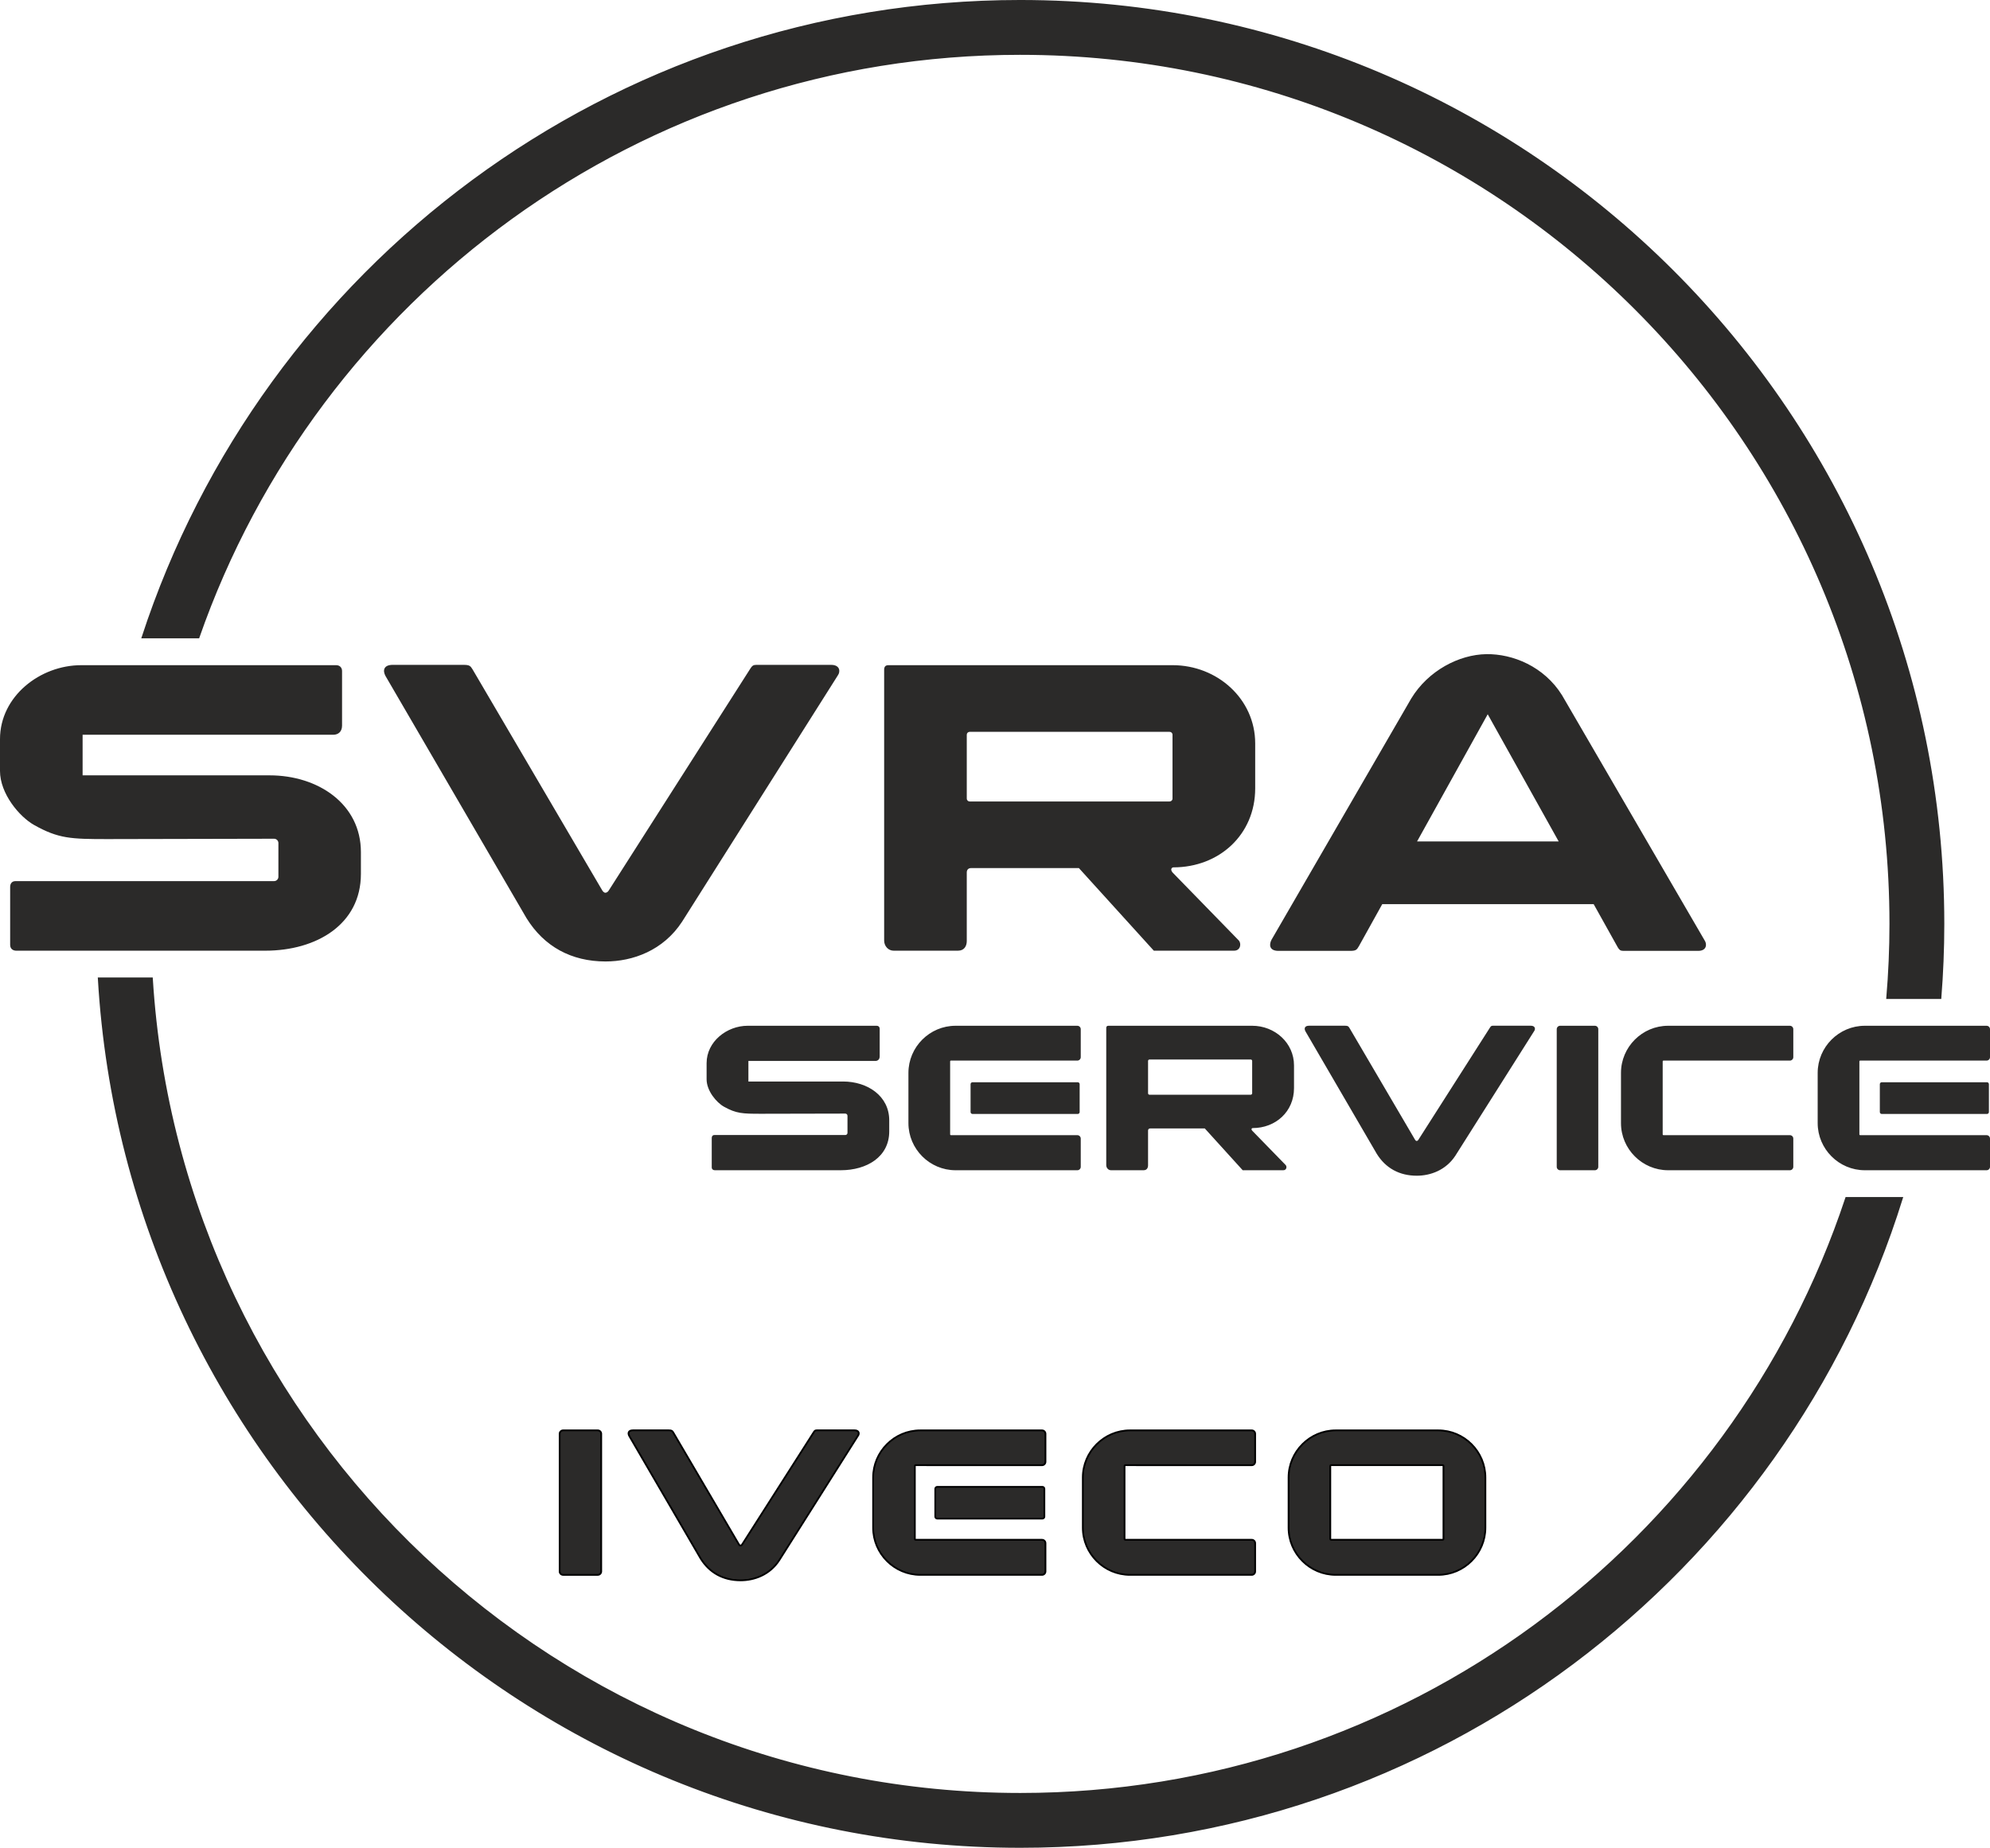
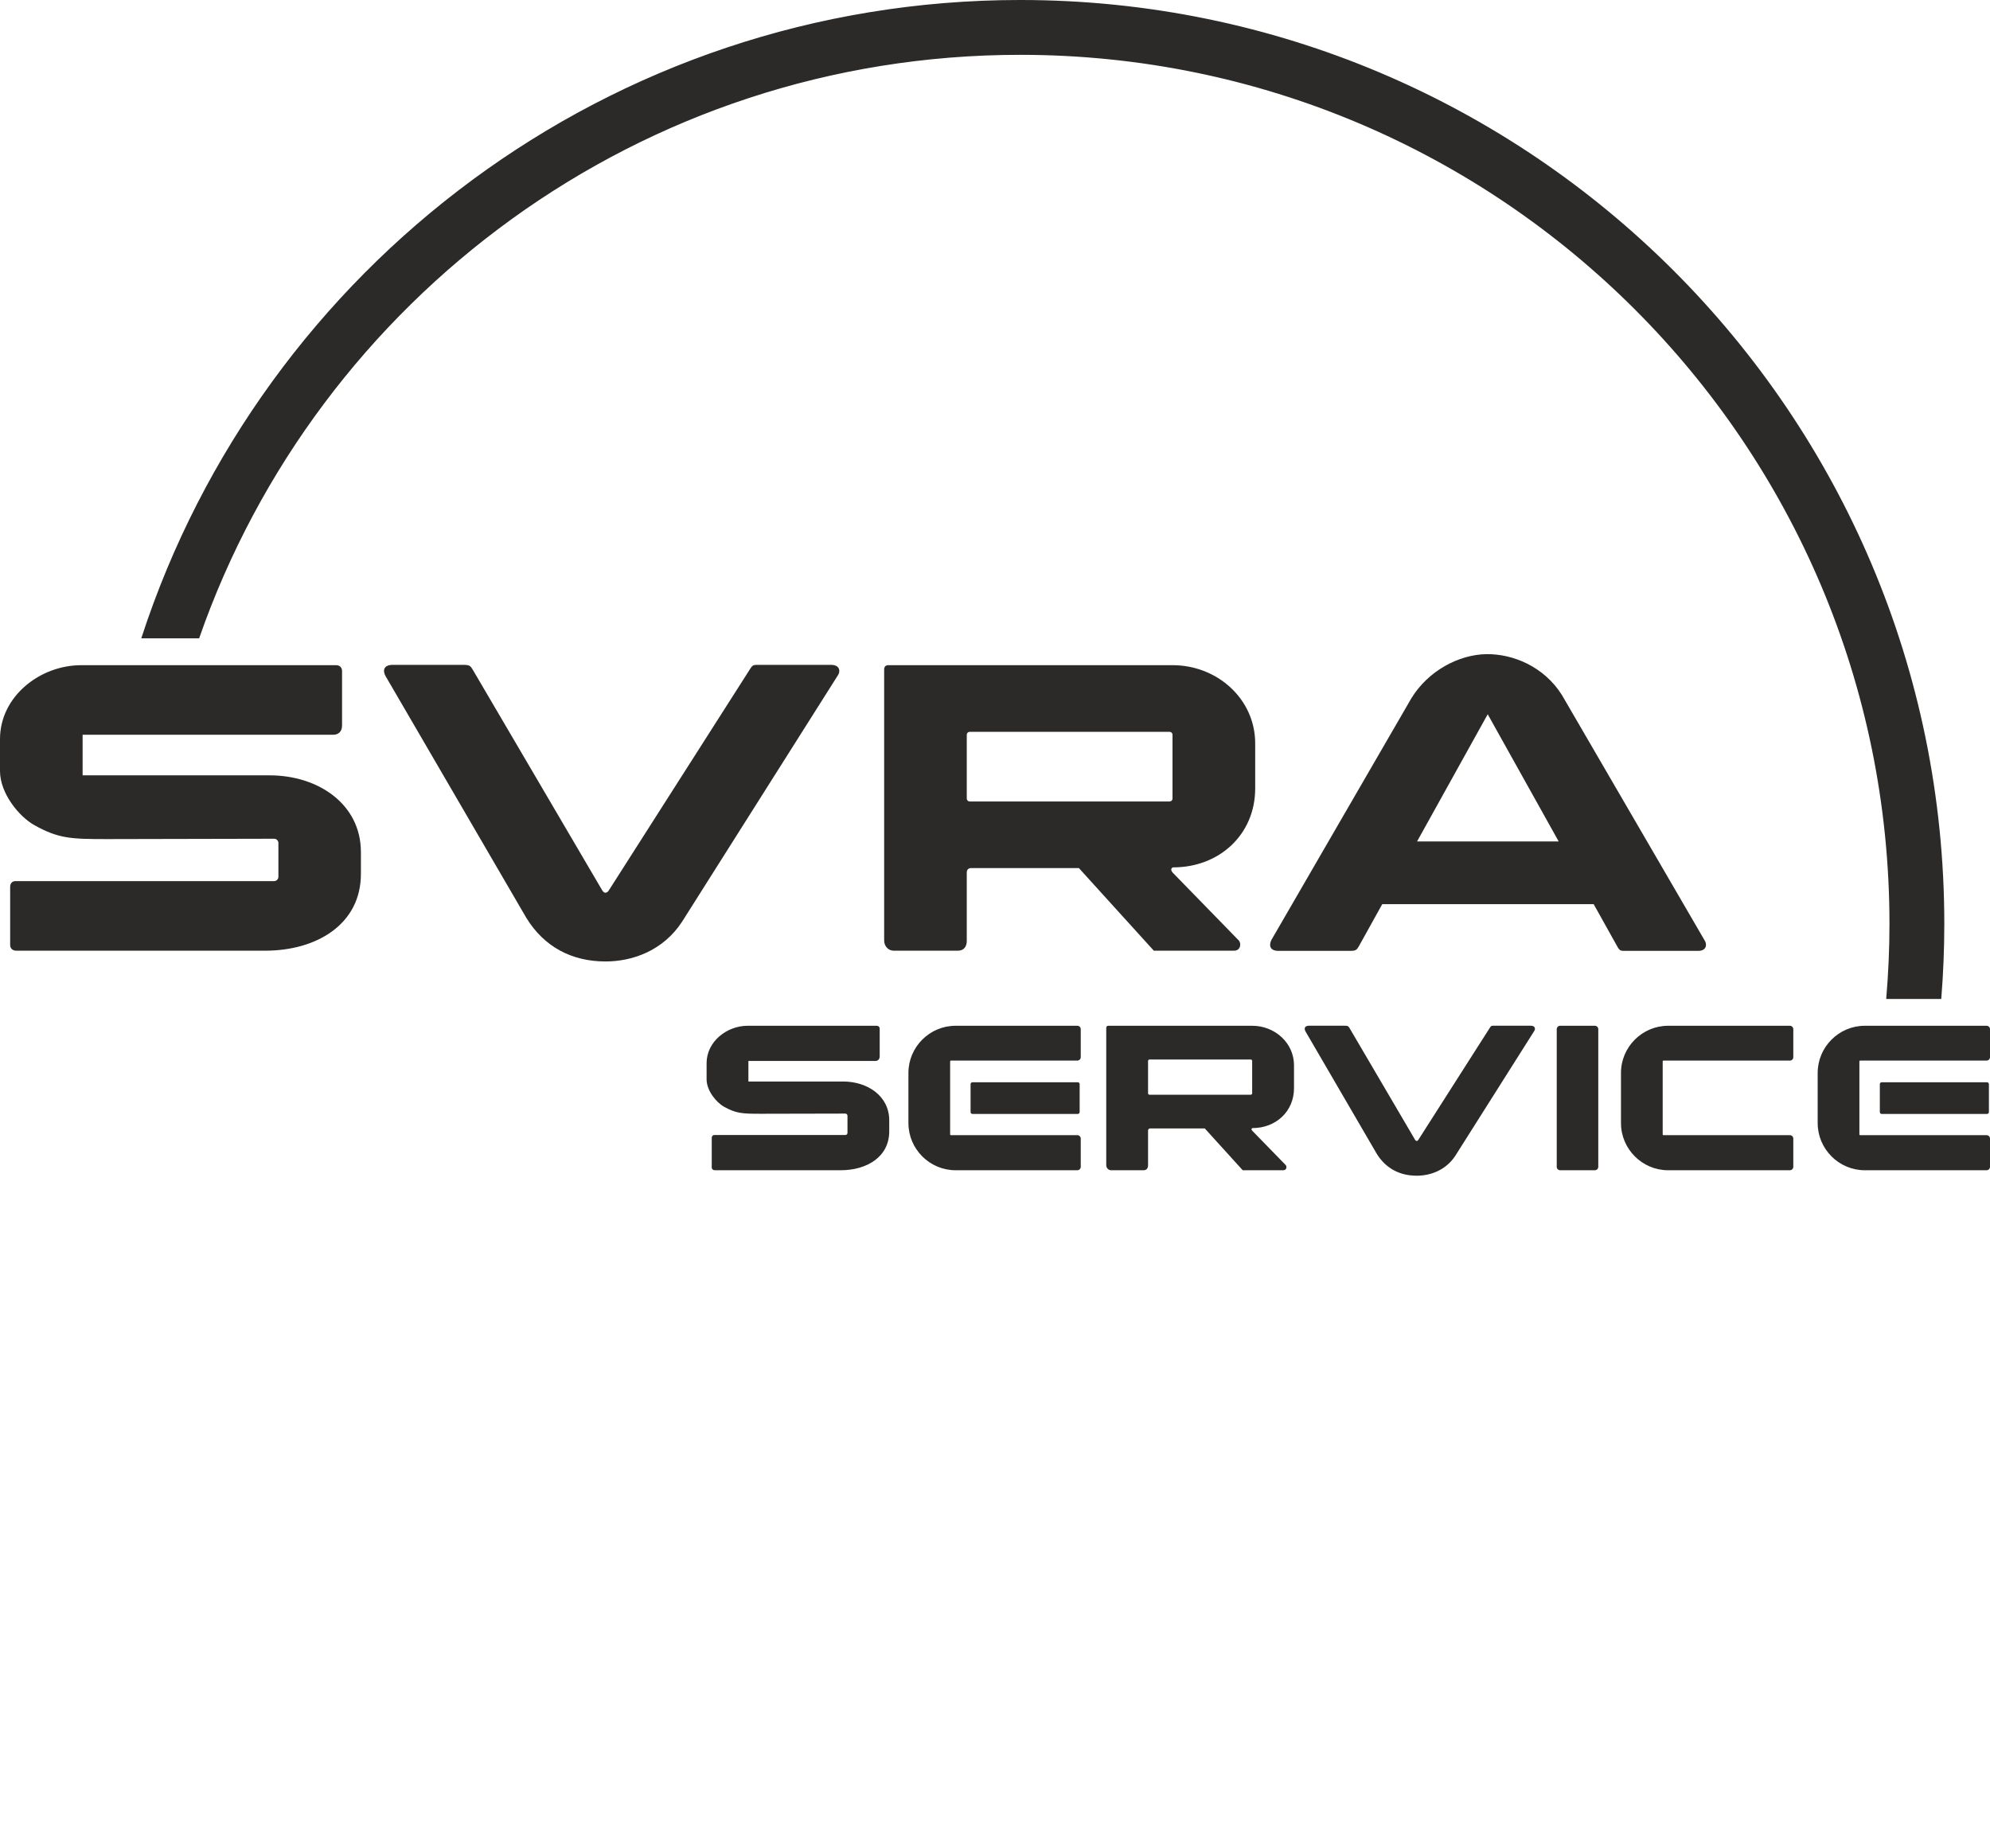
<svg xmlns="http://www.w3.org/2000/svg" xml:space="preserve" width="86.224mm" height="80.076mm" version="1.1" style="shape-rendering:geometricPrecision; text-rendering:geometricPrecision; image-rendering:optimizeQuality; fill-rule:evenodd; clip-rule:evenodd" viewBox="0 0 7711.64 7161.81">
  <defs>
    <style type="text/css">
   
    .str0 {stroke:#2B2A29;stroke-width:6.82;stroke-miterlimit:22.926}
    .str1 {stroke:black;stroke-width:6.82;stroke-miterlimit:22.926}
    .fil0 {fill:#2B2A29}
   
  </style>
  </defs>
  <g id="Livello_x0020_1">
    <path class="fil0" d="M2643.22 3572.35l604.01 -955.33c9.78,-13.76 8.59,-40.27 -26.89,-40.09l-290.03 0c-11.49,0.18 -15.56,3.61 -21.81,13.24l-548.14 859.2c-3.6,6.19 -8.18,10.62 -14.15,10.75 -6.65,0.02 -10.76,-6.49 -13.24,-10.55l-501.62 -855.05c-8.19,-13.09 -11.3,-17.62 -34.85,-17.58l-275.78 0c-34.27,0.46 -38.1,22.3 -26.96,42.9l546.34 938.49c68.66,111.05 174.51,168 306.11,168.21 105.61,0.09 224.05,-42.3 297.02,-154.19zm3397.04 -311l-275.05 -492.99 -273.81 492.99 548.86 0zm12.85 -566.93l552.92 950.86c9.35,13.78 8.3,40.38 -25.67,40.15l-289.96 0c-11.11,-0.2 -14.9,-3.54 -20.95,-13.23l-93.69 -167.9 -819.22 0 -90.88 163.63c-7.83,13.11 -10.87,17.54 -33.34,17.5l-279.3 0c-32.77,-0.5 -36.36,-22.27 -25.72,-42.93l541.64 -935.35c65.5,-107.64 184.84,-170.26 291.32,-171.75 101.09,-1.41 223.07,47.16 292.84,159.02zm-2295.48 142.11l774.93 0c6.11,0 11.14,4.94 11.14,11.11l0 247.67c0,6.13 -5.04,11.09 -11.14,11.09l-774.93 0c-6.2,0 -11.18,-4.96 -11.18,-11.09l0 -247.67c0,-6.17 4.98,-11.11 11.18,-11.11zm-2695.48 578.54c9.25,0 16.71,-7.58 16.71,-16.75l0 -130.8c0,-9.16 -7.46,-16.7 -16.71,-16.7l-646.56 1.38c-140.34,0 -188.92,-1.68 -282.77,-54.23 -58.15,-32.52 -132.83,-122.18 -132.83,-209.78l0 -123.53c0,-165.76 155.24,-286.5 314.57,-286.5l988.54 0c13.19,0 22.42,9.29 22.42,22.44l0 212.27c-0.28,23.74 -15.34,34.93 -34.25,34.93l-971.16 0 0 157.32 724.62 0c188.22,0 353.84,111.15 353.84,297.59l0 84.3c0,195.73 -171.98,297.73 -370.7,297.73l-965.38 0c-11.47,-0.11 -23.16,-6.68 -23.16,-22.52l0 -224.64c0,-12.56 6.48,-22.4 20.58,-22.48l1002.22 0zm3484.88 -53.28c176.91,0 317.11,-126.14 317.11,-306.21l0 -174.19c0,-172.09 -146.75,-303.26 -320.13,-303.26l-1100.89 0c-12.93,0 -16.86,7.04 -16.86,18.22l0 1049c0,21.47 15.94,39.35 36.57,39.35l249.9 0c24.33,-0.09 33.52,-18.41 33.72,-36.99l0 -266.09c-0.07,-10.23 5.91,-17.07 16.83,-17.07l417.65 0 290.33 320.15 311.34 0c25.44,-0.09 29.09,-29.21 16.85,-40.77l-255.26 -262.08c-10.77,-12.33 -2.94,-20.01 2.84,-20.08z" />
-     <path class="fil0 str0" d="M7154.51 4643.01c-445.05,1341.62 -1710.04,2309.69 -3200.81,2309.69 -1790.94,0 -3255.96,-1397.14 -3365.01,-3160.67l-206.11 -0.01c109.34,1877.19 1666.55,3366.38 3571.12,3366.38 1605.65,0 2964.59,-1058.38 3417.09,-2515.39l-216.28 0z" />
    <path class="fil0 str0" d="M3953.69 209.11c1861.87,0 3371.79,1509.92 3371.79,3371.79 0,96.86 -4.33,192.69 -12.34,287.49l206.51 0c7.55,-94.85 11.54,-190.7 11.54,-287.49 0,-1975.46 -1602.03,-3577.5 -3577.5,-3577.5 -1587.94,0 -2934.32,1035.25 -3401.56,2467.4l217.11 0c459.07,-1316.64 1711.51,-2261.69 3184.45,-2261.69z" />
    <path class="fil0" d="M4854.07 4372.28c89.53,0 160.47,-63.84 160.47,-154.94l0 -88.16c0,-87.08 -74.25,-153.46 -162,-153.46l-557.1 0c-6.55,0 -8.52,3.56 -8.52,9.21l0 530.84c0,10.88 8.07,19.92 18.5,19.92l126.46 0c12.31,-0.04 16.97,-9.32 17.06,-18.72l0 -134.65c-0.04,-5.17 3,-8.65 8.52,-8.65l211.34 0 146.91 162.02 157.55 0c12.88,-0.04 14.72,-14.78 8.53,-20.62l-129.17 -132.63c-5.44,-6.23 -1.49,-10.12 1.44,-10.16zm-399.47 -265.8l392.15 0c3.09,0 5.64,2.5 5.64,5.63l0 125.32c0,3.1 -2.55,5.62 -5.64,5.62l-392.15 0c-3.13,0 -5.65,-2.51 -5.65,-5.62l0 -125.32c0,-3.12 2.52,-5.63 5.65,-5.63zm-1178.9 292.76c4.69,0 8.46,-3.83 8.46,-8.47l0 -66.19c0,-4.63 -3.77,-8.45 -8.46,-8.45l-327.18 0.7c-71.01,0 -95.6,-0.85 -143.09,-27.45 -29.42,-16.46 -67.22,-61.83 -67.22,-106.15l0 -62.52c0,-83.87 78.56,-144.98 159.19,-144.98l500.24 0c6.67,0 11.34,4.7 11.34,11.36l0 107.41c-0.14,12.01 -7.76,17.67 -17.32,17.67l-491.45 0 0 79.61 366.69 0c95.24,0 179.05,56.25 179.05,150.59l0 42.66c0,99.04 -87.03,150.66 -187.59,150.66l-488.52 0c-5.8,-0.05 -11.73,-3.38 -11.73,-11.39l0 -113.68c0,-6.36 3.28,-11.34 10.42,-11.39l507.16 0zm4424.31 -204.57l-407.88 0c-4.09,0 -7.42,3.34 -7.42,7.41l0 108.07c0,4.07 3.34,7.41 7.42,7.41l407.88 0c4.07,0 7.41,-3.34 7.41,-7.41l0 -108.07c0,-4.08 -3.34,-7.41 -7.41,-7.41zm-1.6 205.07c7.28,0 13.24,5.97 13.24,13.25l0 109.46c0,7.28 -5.96,13.25 -13.24,13.25l-100.83 0 -371.01 0c-100.48,0 -182.69,-82.21 -182.69,-182.69l0 -194.59c0,-100.47 82.21,-182.68 182.69,-182.68 157.28,0 314.56,0 471.85,0 7.28,0 13.24,5.97 13.24,13.25l0 108.47c0,7.28 -5.96,13.25 -13.24,13.25 -163.27,0 -326.52,-0.08 -489.79,-0.08 -1.72,0 -3.12,1.41 -3.12,3.13l0 282.88c0,1.72 1.4,3.12 3.12,3.12 163.27,0 326.53,0 489.79,0zm-762.26 0c7.28,0 13.24,5.97 13.24,13.25l0 109.46c0,7.28 -5.96,13.25 -13.24,13.25l-100.82 0 -371.02 0c-100.47,0 -182.69,-82.21 -182.69,-182.69l0 -194.59c0,-100.47 82.22,-182.68 182.69,-182.68 157.28,0 314.56,0 471.85,0 7.28,0 13.24,5.97 13.24,13.25l0 108.47c0,7.28 -5.96,13.25 -13.24,13.25 -163.27,0 -326.53,-0.08 -489.78,-0.08 -1.73,0 -3.13,1.41 -3.13,3.13l0 282.88c0,1.72 1.4,3.12 3.13,3.12 163.26,0 326.51,0 489.78,0zm-890.25 -424.01l134.51 0c7.29,0 13.25,5.97 13.25,13.25l0 533.48c0,7.28 -5.96,13.25 -13.25,13.25l-134.51 0c-7.28,0 -13.24,-5.97 -13.24,-13.25l0 -533.48c0,-7.28 5.96,-13.25 13.24,-13.25zm-405.8 503.19l305.45 -483.1c4.95,-6.95 4.36,-20.37 -13.58,-20.28l-146.64 0c-5.83,0.07 -7.87,1.8 -11.06,6.67l-277.18 434.51c-1.85,3.17 -4.17,5.41 -7.19,5.43 -3.33,0.02 -5.44,-3.23 -6.68,-5.34l-253.66 -432.4c-4.14,-6.62 -5.74,-8.88 -17.65,-8.86l-139.43 0c-17.34,0.22 -19.26,11.26 -13.63,21.7l276.29 474.61c34.67,56.14 88.24,84.95 154.76,85.04 53.43,0.07 113.33,-21.38 150.2,-77.97zm-1463.63 -284.25l-407.88 0c-4.09,0 -7.42,3.34 -7.42,7.41l0 108.07c0,4.07 3.34,7.41 7.42,7.41l407.88 0c4.07,0 7.41,-3.34 7.41,-7.41l0 -108.07c0,-4.08 -3.34,-7.41 -7.41,-7.41zm-1.6 205.07c7.28,0 13.24,5.97 13.24,13.25l0 109.46c0,7.28 -5.96,13.25 -13.24,13.25l-100.83 0 -371.01 0c-100.48,0 -182.69,-82.21 -182.69,-182.69l0 -194.59c0,-100.47 82.21,-182.68 182.69,-182.68 157.28,0 314.56,0 471.85,0 7.28,0 13.24,5.97 13.24,13.25l0 108.47c0,7.28 -5.96,13.25 -13.24,13.25 -163.27,0 -326.52,-0.08 -489.79,-0.08 -1.72,0 -3.12,1.41 -3.12,3.13l0 282.88c0,1.72 1.4,3.12 3.12,3.12 163.27,0 326.53,0 489.79,0z" />
-     <path class="fil0 str1" d="M3019.75 6047.13l305.45 -483.1c4.95,-6.95 4.36,-20.37 -13.58,-20.28l-146.64 0c-5.83,0.07 -7.87,1.8 -11.06,6.67l-277.18 434.51c-1.85,3.17 -4.17,5.41 -7.19,5.43 -3.33,0.02 -5.44,-3.23 -6.68,-5.34l-253.66 -432.4c-4.14,-6.62 -5.74,-8.88 -17.65,-8.86l-139.43 0c-17.34,0.22 -19.26,11.26 -13.63,21.7l276.29 474.61c34.67,56.14 88.24,84.95 154.76,85.04 53.43,0.07 113.33,-21.38 150.2,-77.97zm-837.7 -503.19l134.51 0c7.29,0 13.25,5.97 13.25,13.25l0 533.48c0,7.28 -5.96,13.25 -13.25,13.25l-134.51 0c-7.28,0 -13.24,-5.97 -13.24,-13.25l0 -533.48c0,-7.28 5.96,-13.25 13.24,-13.25zm2994.15 0l397.31 0c100.47,0 182.68,82.21 182.68,182.68l0 194.59c0,100.48 -82.21,182.69 -182.68,182.69l-397.31 0c-100.47,0 -182.69,-82.21 -182.69,-182.69l0 -194.59c0,-100.47 82.22,-182.68 182.69,-182.68zm-17.93 134.88l432.35 0c1.73,0 3.13,1.41 3.13,3.13l0 282.88c0,1.72 -1.4,3.12 -3.13,3.12l-432.35 0c-1.73,0 -3.13,-1.4 -3.13,-3.12l0 -282.88c0,-1.72 1.4,-3.13 3.13,-3.13zm-307.56 289.13c7.28,0 13.24,5.97 13.24,13.25l0 109.46c0,7.28 -5.96,13.25 -13.24,13.25l-100.82 0 -371.02 0c-100.47,0 -182.69,-82.21 -182.69,-182.69l0 -194.59c0,-100.47 82.22,-182.68 182.69,-182.68 157.28,0 314.56,0 471.85,0 7.28,0 13.24,5.97 13.24,13.25l0 108.47c0,7.28 -5.96,13.25 -13.24,13.25 -163.27,0 -326.53,-0.08 -489.78,-0.08 -1.73,0 -3.13,1.41 -3.13,3.13l0 282.88c0,1.72 1.4,3.12 3.13,3.12 163.26,0 326.51,0 489.78,0zm-812.62 0c7.28,0 13.24,5.97 13.24,13.25l0 109.46c0,7.28 -5.96,13.25 -13.24,13.25l-100.83 0 -371.01 0c-100.48,0 -182.69,-82.21 -182.69,-182.69l0 -194.59c0,-100.47 82.21,-182.68 182.69,-182.68 157.28,0 314.56,0 471.85,0 7.28,0 13.24,5.97 13.24,13.25l0 108.47c0,7.28 -5.96,13.25 -13.24,13.25 -163.27,0 -326.52,-0.08 -489.79,-0.08 -1.72,0 -3.12,1.41 -3.12,3.13l0 282.88c0,1.72 1.4,3.12 3.12,3.12 163.27,0 326.53,0 489.79,0zm1.6 -205.07l-407.88 0c-4.09,0 -7.42,3.34 -7.42,7.41l0 108.07c0,4.07 3.34,7.41 7.42,7.41l407.88 0c4.07,0 7.41,-3.34 7.41,-7.41l0 -108.07c0,-4.08 -3.34,-7.41 -7.41,-7.41z" />
  </g>
</svg>